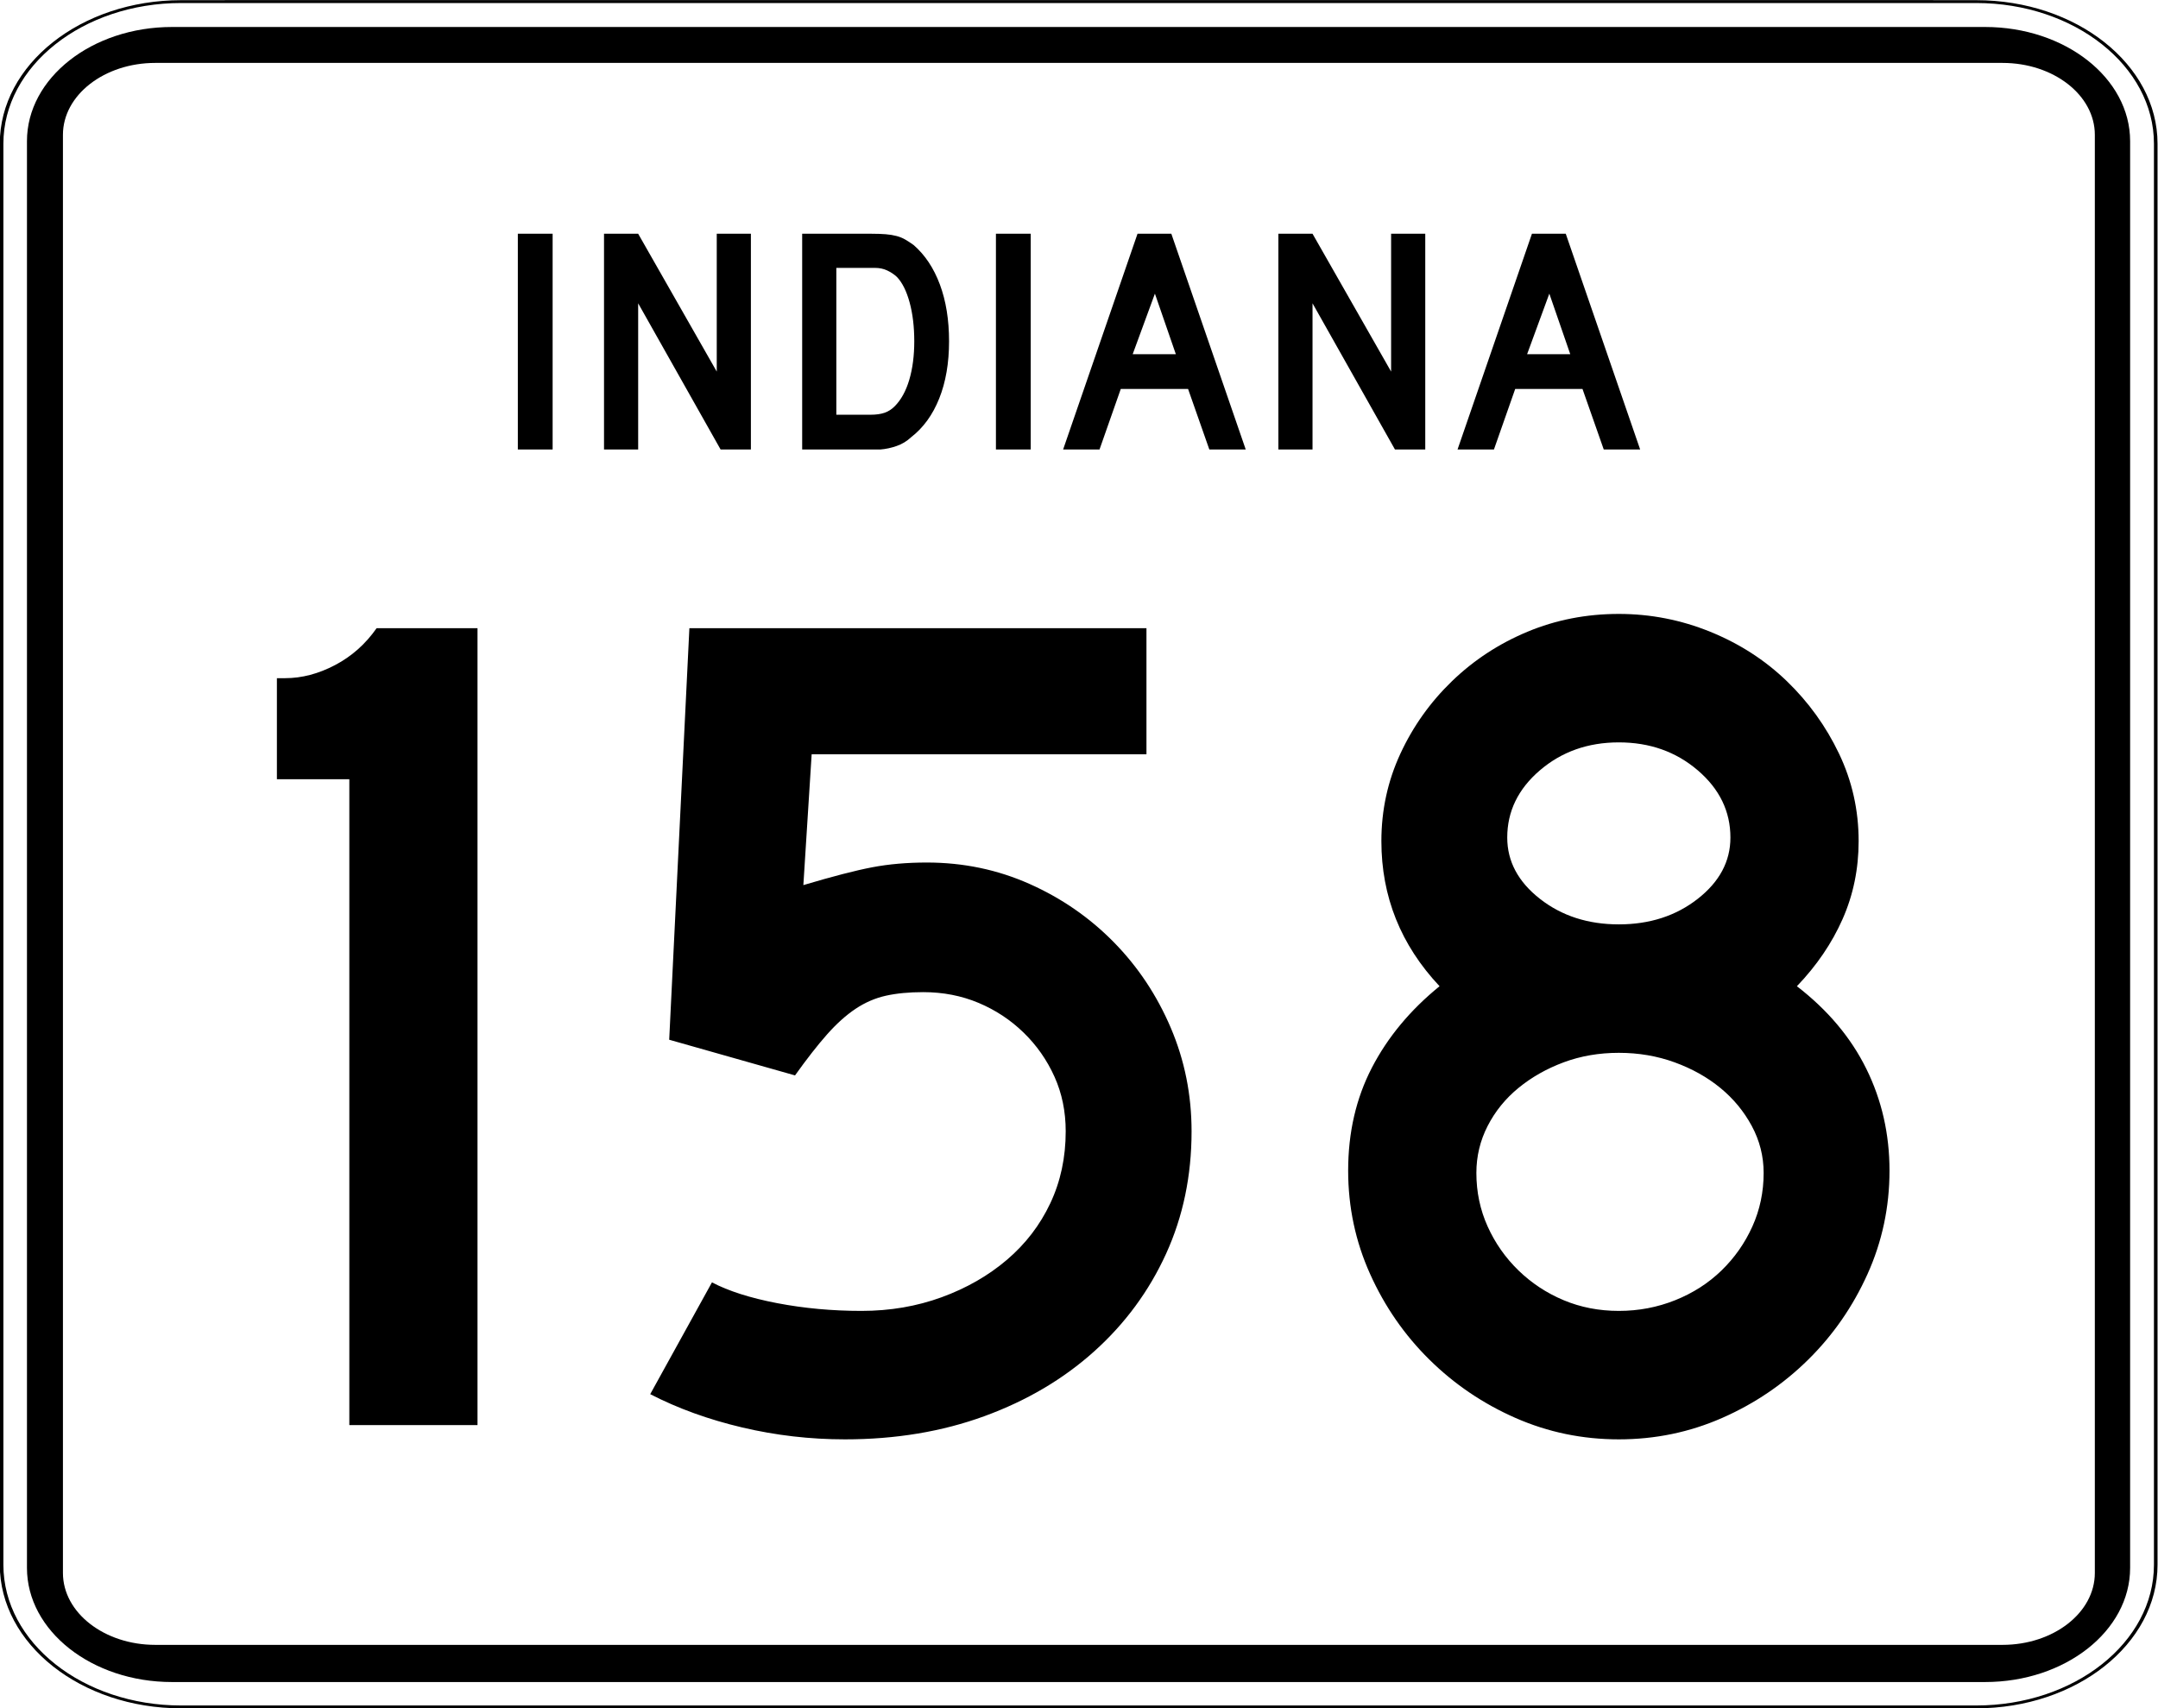
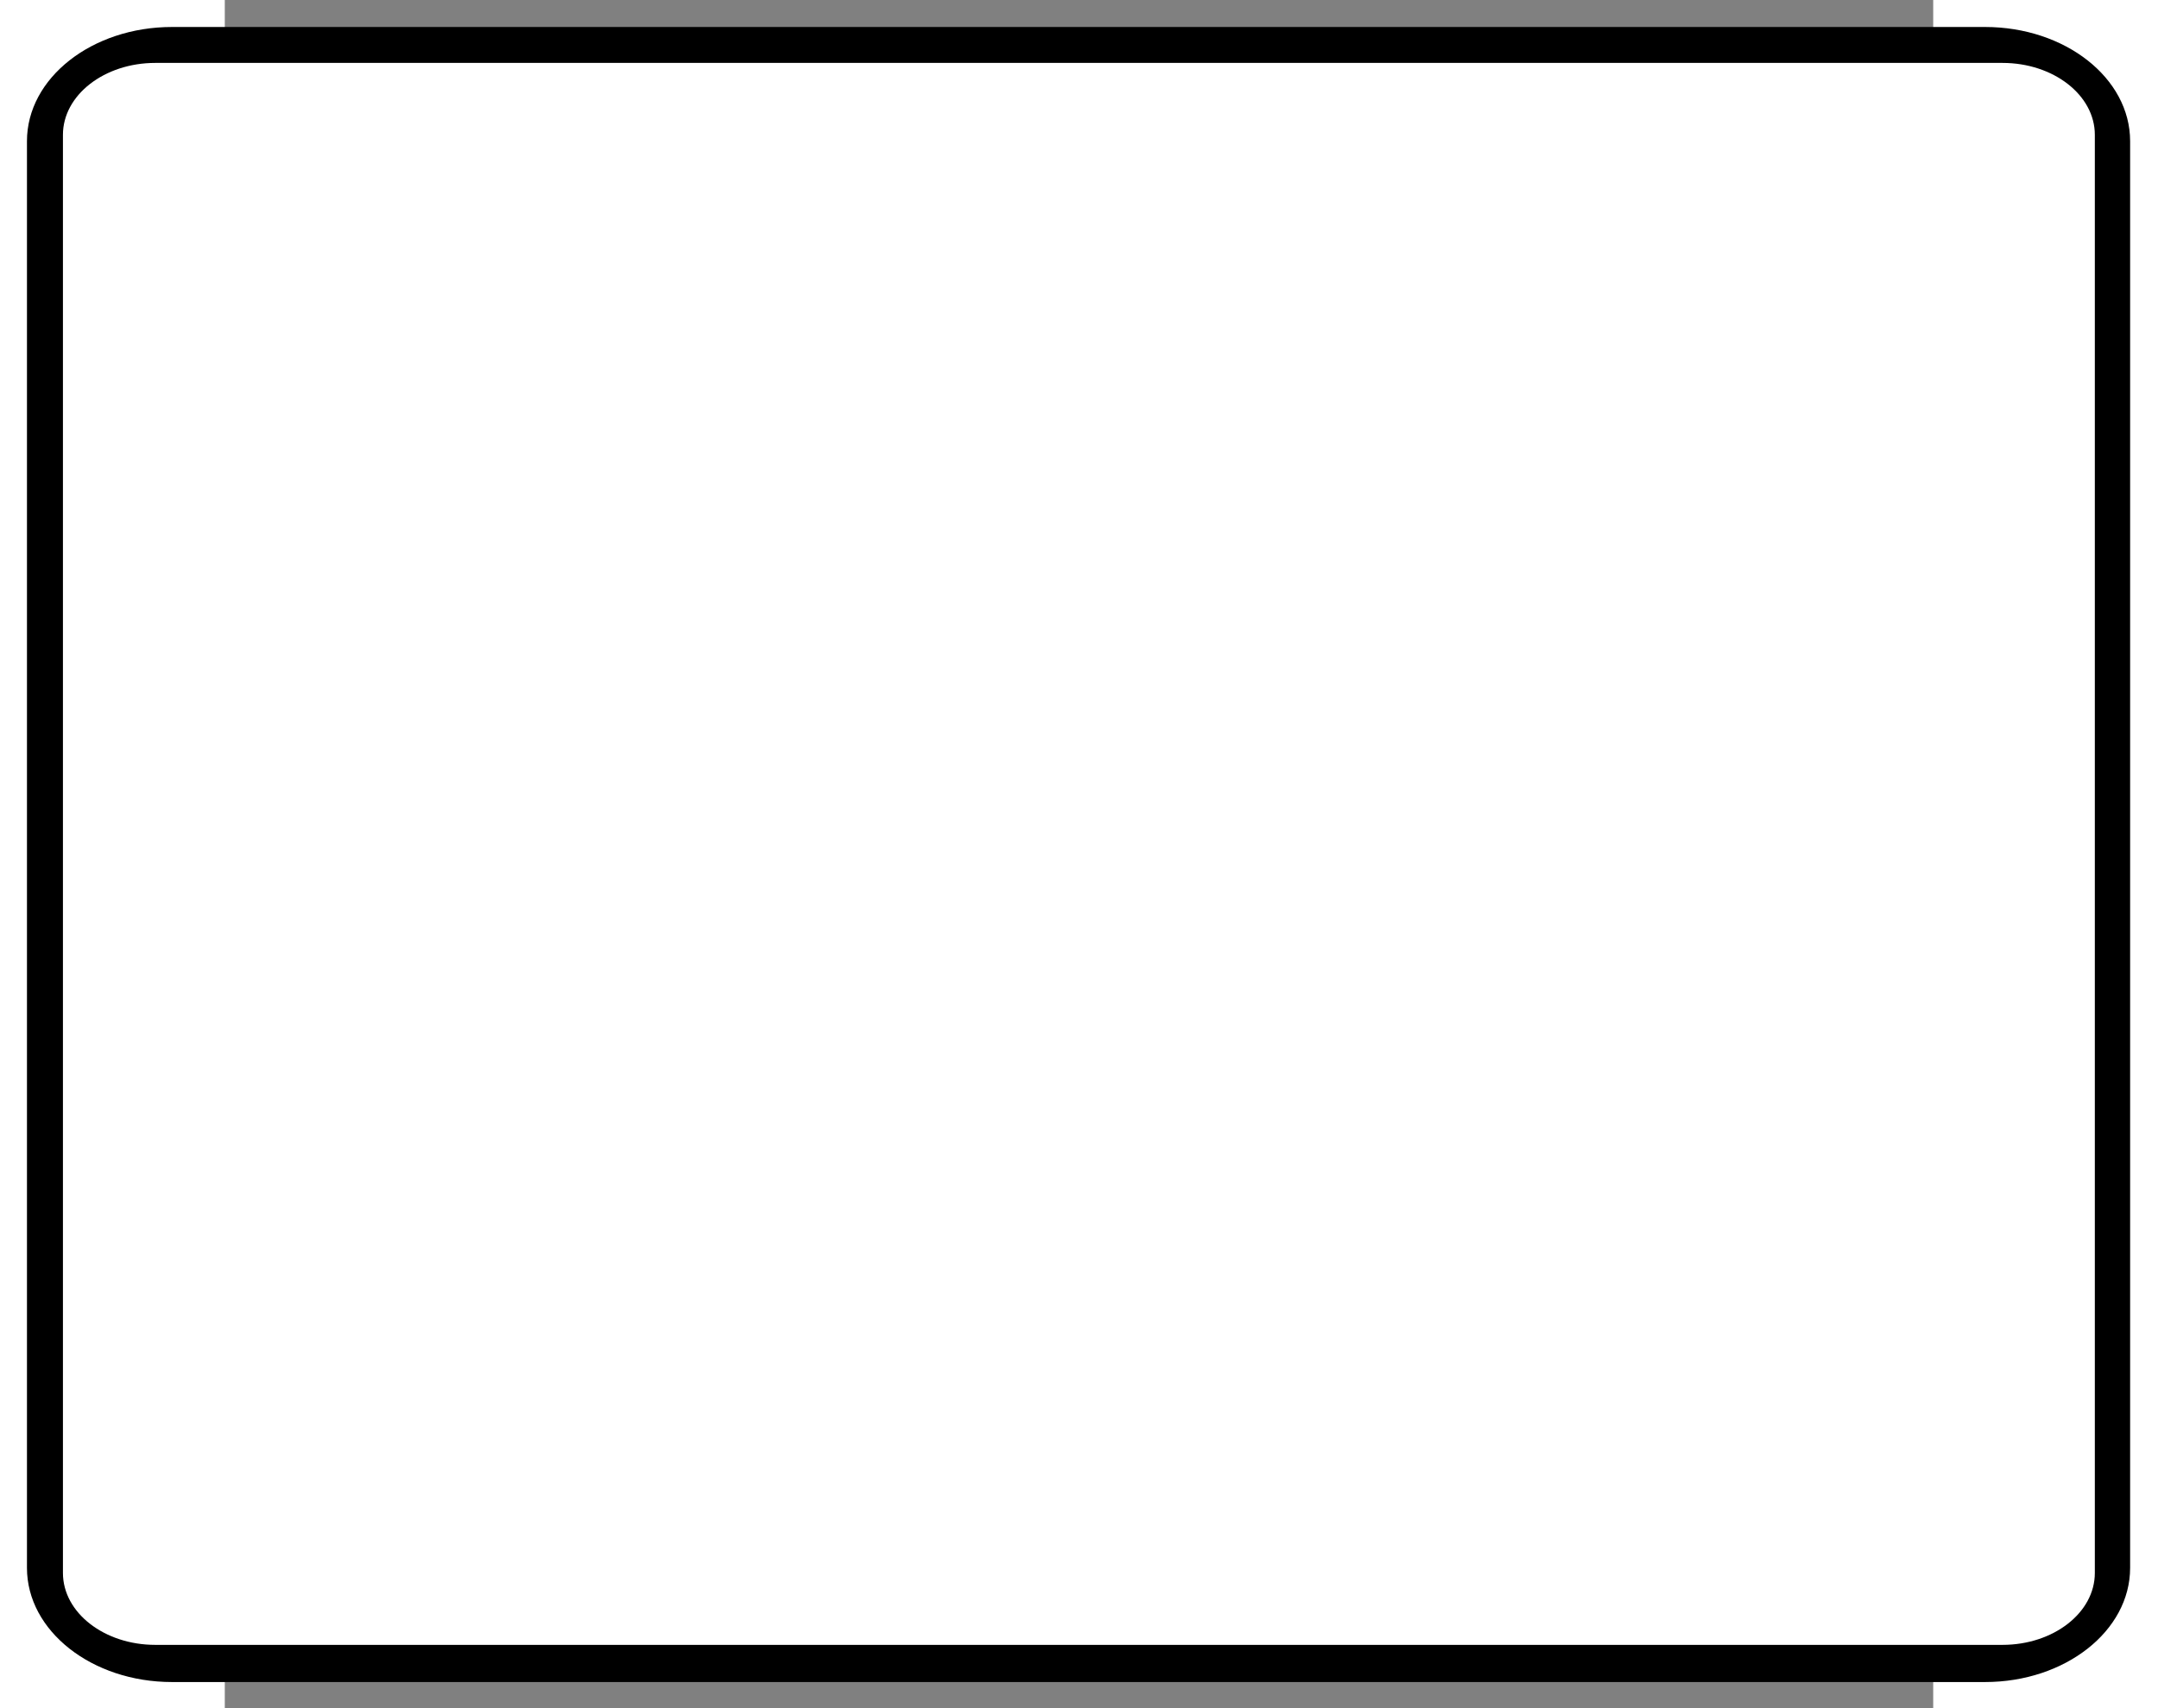
<svg xmlns="http://www.w3.org/2000/svg" version="1.0" width="600" height="475" viewBox="0 0 601 601" id="Layer_1" xml:space="preserve">
  <rect x="0" y="0" width="601" height="601" fill="#808080" stroke="none" />
  <defs id="defs36" />
  <g transform="matrix(1.263,0,0,1,-79.149,6.297663e-2)" id="g3">
    <g id="g5">
      <g id="g7">
-         <path d="M 0.5,50.5 C 0.5,22.886 22.885,0.5 50.5,0.5 L 550.5,0.5 C 578.114,0.5 600.5,22.886 600.5,50.5 L 600.5,550.5 C 600.5,578.115 578.114,600.5 550.5,600.5 L 50.5,600.5 C 22.885,600.5 0.5,578.115 0.5,550.5 L 0.5,50.5 L 0.5,50.5 z " style="fill:#ffffff" id="path9" />
        <path d="" style="fill:#ffffff" id="path11" />
      </g>
      <g id="g13">
-         <path d="M 0.5,50.5 C 0.5,22.886 22.885,0.5 50.5,0.5 L 550.5,0.5 C 578.114,0.5 600.5,22.886 600.5,50.5 L 600.5,550.5 C 600.5,578.115 578.114,600.5 550.5,600.5 L 50.5,600.5 C 22.885,600.5 0.5,578.115 0.5,550.5 L 0.5,50.5 L 0.5,50.5 z " style="fill:none;stroke:#000000;stroke-linecap:round;stroke-linejoin:round;stroke-miterlimit:3.864" id="path15" />
-         <path d="" style="fill:none;stroke:#000000;stroke-linecap:round;stroke-linejoin:round;stroke-miterlimit:3.864" id="path17" />
-       </g>
+         </g>
    </g>
    <g transform="matrix(1.01,0,0,1.004,-3.04,-1.11)" id="g19">
      <g id="g21">
        <path d="M 10.5,50.5 C 10.5,28.408 28.408,10.5 50.5,10.5 L 550.5,10.5 C 572.592,10.5 590.5,28.408 590.5,50.5 L 590.5,550.5 C 590.5,572.592 572.592,590.5 550.5,590.5 L 50.5,590.5 C 28.408,590.5 10.5,572.592 10.5,550.5 L 10.5,50.5 L 10.5,50.5 z " id="path23" />
        <path d="" id="path25" />
      </g>
    </g>
    <g transform="matrix(1.029,0,0,1.012,-8.653,-3.733)" id="g27">
      <g id="g29">
        <path d="M 25.5,50.5 C 25.5,36.693 36.692,25.5 50.5,25.5 L 550.5,25.5 C 564.307,25.5 575.5,36.693 575.5,50.5 L 575.5,550.5 C 575.5,564.308 564.307,575.5 550.5,575.5 L 50.5,575.5 C 36.692,575.5 25.5,564.308 25.5,550.5 L 25.5,50.5 L 25.5,50.5 z " style="fill:#ffffff" id="path31" />
        <path d="" style="fill:#ffffff" id="path33" />
      </g>
    </g>
  </g>
-   <path d="M 103.091,158.158 L 103.091,82.242 L 115.328,82.242 L 115.328,158.158 L 103.091,158.158 z M 174.424,158.158 L 145.421,106.717 L 145.421,158.158 L 133.408,158.158 L 133.408,82.242 L 145.421,82.242 L 173.066,130.738 L 173.066,82.242 L 185.078,82.242 L 185.078,158.158 L 174.424,158.158 z M 254.787,120.088 C 254.787,127.718 253.635,134.422 251.331,140.2 C 249.026,145.978 245.721,150.529 241.415,153.853 C 239.979,155.213 238.298,156.232 236.372,156.911 C 234.446,157.59 232.501,158.006 230.537,158.158 L 226.232,158.158 L 203.117,158.158 L 203.117,82.242 L 227.591,82.242 C 229.481,82.243 231.125,82.3 232.522,82.414 C 233.919,82.528 235.184,82.736 236.317,83.038 C 237.45,83.34 238.469,83.755 239.375,84.284 C 240.281,84.813 241.263,85.455 242.321,86.209 C 246.325,89.685 249.404,94.312 251.557,100.09 C 253.71,105.868 254.787,112.534 254.787,120.088 L 254.787,120.088 z M 242.55,120.088 C 242.549,114.952 242.001,110.382 240.905,106.378 C 239.809,102.374 238.317,99.39 236.429,97.426 C 235.447,96.52 234.314,95.765 233.03,95.161 C 231.746,94.557 230.311,94.255 228.725,94.255 L 215.129,94.255 L 215.129,145.921 L 227.138,145.921 C 229.102,145.921 230.745,145.694 232.067,145.241 C 233.389,144.788 234.579,144.033 235.637,142.975 C 237.903,140.709 239.622,137.593 240.793,133.627 C 241.964,129.661 242.549,125.148 242.55,120.088 L 242.55,120.088 z M 271.277,158.158 L 271.277,82.242 L 283.514,82.242 L 283.514,158.158 L 271.277,158.158 z M 346.352,158.158 L 338.873,136.858 L 315.194,136.858 L 307.715,158.158 L 294.911,158.158 L 321.086,82.242 L 332.981,82.242 L 359.156,158.158 L 346.352,158.158 z M 327.203,103.318 L 319.385,124.621 L 334.568,124.621 L 327.203,103.318 z M 411.655,158.158 L 382.652,106.717 L 382.652,158.158 L 370.639,158.158 L 370.639,82.242 L 382.652,82.242 L 410.297,130.738 L 410.297,82.242 L 422.309,82.242 L 422.309,158.158 L 411.655,158.158 z M 485.105,158.158 L 477.626,136.858 L 453.947,136.858 L 446.468,158.158 L 433.664,158.158 L 459.839,82.242 L 471.734,82.242 L 497.91,158.158 L 485.105,158.158 z M 465.956,103.318 L 458.138,124.621 L 473.321,124.621 L 465.956,103.318 z " style="font-size:113.304px;font-style:normal;font-variant:normal;font-weight:normal;font-stretch:normal;text-align:start;line-height:125%;writing-mode:lr-tb;text-anchor:start;fill:#000000;fill-opacity:1;stroke:none;stroke-width:1px;stroke-linecap:butt;stroke-linejoin:miter;stroke-opacity:1;font-family:Roadgeek 2005 Series D" id="text1886" />
-   <path d="M 43.853,500.908 L 43.853,273.903 L 18.35,273.903 L 18.35,238.372 L 21.272,238.372 C 27.123,238.372 32.975,236.839 38.827,233.773 C 44.678,230.707 49.556,226.384 53.46,220.804 L 88.992,220.804 L 88.992,500.908 L 43.853,500.908 z M 340.441,397.644 C 340.441,413.252 337.445,427.607 331.453,440.709 C 325.461,453.812 317.03,465.239 306.16,474.99 C 295.29,484.742 282.4,492.335 267.49,497.77 C 252.58,503.205 236.207,505.922 218.371,505.922 C 206.107,505.922 194.052,504.529 182.209,501.744 C 170.365,498.958 159.565,495.057 149.809,490.038 L 171.549,450.743 C 177.401,453.805 185.064,456.242 194.539,458.054 C 204.014,459.866 213.906,460.771 224.215,460.771 C 234.251,460.771 243.658,459.17 252.436,455.968 C 261.213,452.766 268.878,448.377 275.432,442.802 C 281.985,437.226 287.071,430.607 290.691,422.944 C 294.31,415.28 296.119,406.847 296.119,397.644 C 296.119,390.678 294.796,384.27 292.151,378.418 C 289.506,372.566 285.885,367.41 281.288,362.949 C 276.691,358.488 271.396,355.003 265.404,352.493 C 259.412,349.984 252.929,348.73 245.954,348.73 C 240.945,348.73 236.558,349.149 232.794,349.986 C 229.031,350.824 225.475,352.357 222.129,354.586 C 218.782,356.814 215.437,359.81 212.094,363.574 C 208.752,367.338 204.988,372.145 200.803,377.997 L 156.495,365.456 L 163.601,220.804 L 324.557,220.804 L 324.557,265.126 L 206.659,265.126 L 203.738,311.106 C 214.046,308.044 222.126,305.956 227.978,304.842 C 233.83,303.728 240.243,303.171 247.217,303.171 C 260.035,303.171 272.087,305.678 283.374,310.691 C 294.66,315.706 304.554,322.533 313.056,331.175 C 321.557,339.816 328.246,349.85 333.124,361.277 C 338.002,372.704 340.441,384.827 340.441,397.644 L 340.441,397.644 z M 586.213,411.449 C 586.213,424.266 583.633,436.389 578.475,447.815 C 573.316,459.243 566.348,469.277 557.571,477.918 C 548.793,486.56 538.691,493.387 527.264,498.401 C 515.837,503.415 503.715,505.922 490.897,505.922 C 478.071,505.922 465.944,503.415 454.517,498.401 C 443.09,493.387 432.988,486.56 424.211,477.918 C 415.433,469.277 408.467,459.243 403.313,447.815 C 398.158,436.389 395.581,424.266 395.581,411.449 C 395.581,398.07 398.367,386.015 403.938,375.286 C 409.509,364.556 417.453,355.011 427.77,346.65 C 414.11,332.157 407.281,315.155 407.281,295.643 C 407.281,284.774 409.511,274.531 413.972,264.915 C 418.433,255.3 424.495,246.799 432.159,239.412 C 439.822,232.025 448.67,226.242 458.702,222.061 C 468.734,217.881 479.466,215.791 490.897,215.79 C 502.048,215.791 512.777,217.881 523.086,222.061 C 533.394,226.242 542.382,232.025 550.05,239.412 C 557.717,246.799 563.85,255.3 568.447,264.915 C 573.044,274.531 575.343,284.774 575.343,295.643 C 575.343,305.399 573.461,314.528 569.698,323.029 C 565.934,331.53 560.569,339.404 553.603,346.65 C 564.473,355.011 572.625,364.695 578.06,375.7 C 583.495,386.706 586.213,398.623 586.213,411.449 L 586.213,411.449 z M 530.192,294.393 C 530.192,285.19 526.36,277.314 518.697,270.765 C 511.034,264.216 501.767,260.941 490.897,260.941 C 480.027,260.941 470.76,264.216 463.097,270.765 C 455.434,277.314 451.602,285.19 451.602,294.393 C 451.602,302.754 455.434,309.93 463.097,315.922 C 470.76,321.915 480.027,324.911 490.897,324.91 C 501.767,324.911 511.034,321.915 518.697,315.922 C 526.36,309.93 530.192,302.754 530.192,294.393 L 530.192,294.393 z M 541.891,412.278 C 541.891,406.426 540.498,400.923 537.713,395.769 C 534.927,390.615 531.236,386.156 526.639,382.392 C 522.042,378.628 516.677,375.632 510.545,373.404 C 504.412,371.176 497.863,370.061 490.897,370.061 C 483.931,370.061 477.452,371.176 471.46,373.404 C 465.468,375.632 460.171,378.628 455.57,382.392 C 450.968,386.156 447.345,390.615 444.7,395.769 C 442.055,400.923 440.732,406.426 440.732,412.278 C 440.732,418.972 442.055,425.244 444.7,431.096 C 447.345,436.948 450.968,442.102 455.57,446.559 C 460.171,451.016 465.468,454.499 471.46,457.008 C 477.452,459.517 483.931,460.771 490.897,460.771 C 497.863,460.771 504.482,459.517 510.755,457.008 C 517.028,454.499 522.463,451.016 527.06,446.559 C 531.657,442.102 535.278,436.948 537.923,431.096 C 540.568,425.244 541.891,418.972 541.891,412.278 L 541.891,412.278 z " transform="scale(0.999,1.001)" style="font-size:174.617px;font-style:normal;font-weight:normal;text-align:center;text-anchor:middle;fill:#000000;fill-opacity:1;stroke:none;stroke-width:1px;stroke-linecap:butt;stroke-linejoin:miter;stroke-opacity:1;font-family:Roadgeek 2005 Series EM" id="text2350" />
</svg>